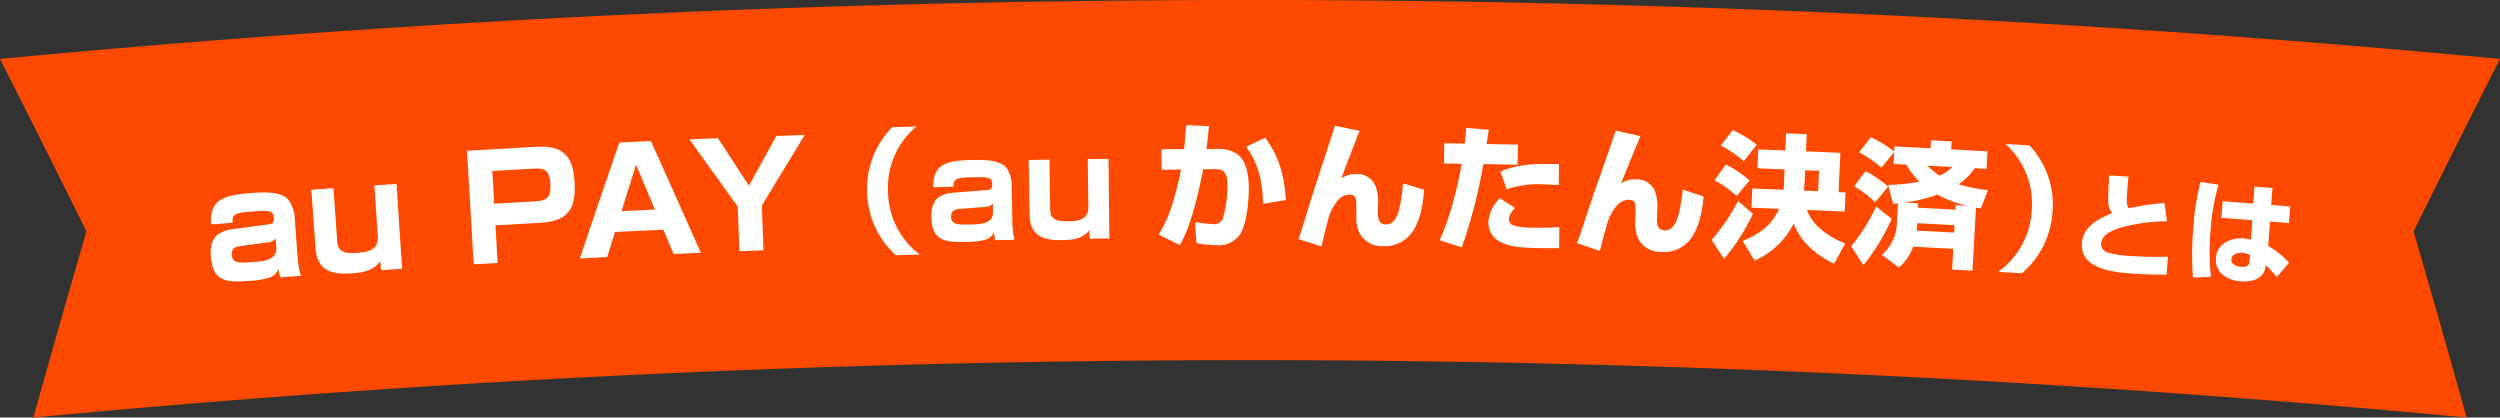
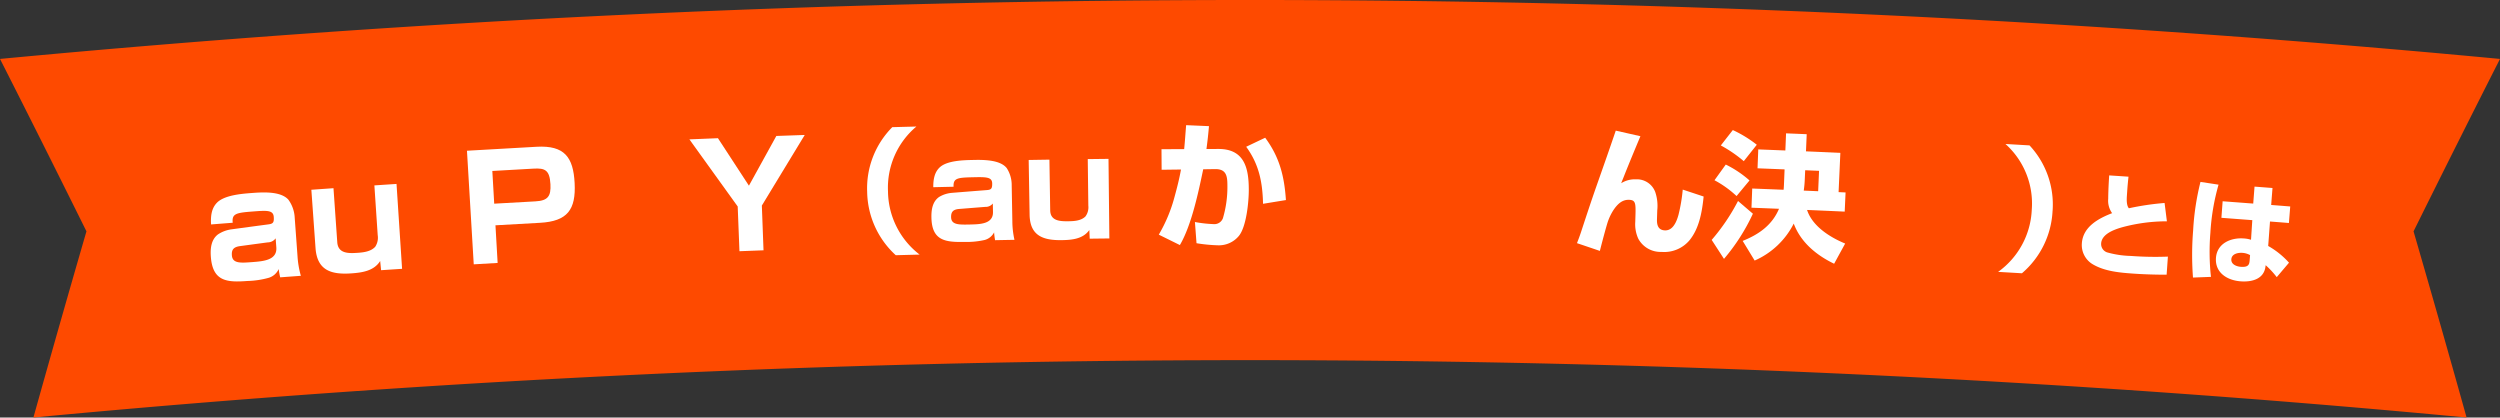
<svg xmlns="http://www.w3.org/2000/svg" id="グループ_7588" data-name="グループ 7588" width="640" height="106.884" viewBox="0 0 640 106.884">
  <rect x="0" y="0" width="640" height="106.884" fill="#333333" stroke="none" />
  <defs>
    <clipPath id="clip-path">
      <rect id="長方形_4028" data-name="長方形 4028" width="640" height="106.884" fill="none" />
    </clipPath>
  </defs>
  <g id="グループ_7587" data-name="グループ 7587" clip-path="url(#clip-path)">
    <path id="パス_34691" data-name="パス 34691" d="M631.449,106.884q-6.666-23.843-13.581-47.661Q628.813,37.12,640,15.085a3401.573,3401.573,0,0,0-640,0Q11.186,37.118,22.132,59.223q-6.915,23.818-13.58,47.661a3309.507,3309.507,0,0,1,622.9,0" transform="translate(0 0)" fill="#fe4a00" />
    <path id="パス_34692" data-name="パス 34692" d="M55.636,51.883c1.89-1.855,6.128-2.224,8.679-2.417,2.777-.213,7.544-.568,9.557,1.695a8.52,8.52,0,0,1,1.623,4.663l.713,9.771a23.669,23.669,0,0,0,.857,5.054q-2.647.192-5.293.391a19.985,19.985,0,0,1-.383-2.122,4.078,4.078,0,0,1-2.5,2.226,22.164,22.164,0,0,1-5.522.829c-5.291.411-8.842.063-9.335-6.092-.165-2.065-.013-4.412,1.794-5.817a8.148,8.148,0,0,1,3.4-1.3q4.785-.652,9.575-1.289c1.118-.158,1.435-.442,1.325-1.916-.132-1.77-1.818-1.645-5.34-1.377-4.233.324-5.422.529-5.166,2.883q-2.77.216-5.538.436c-.125-2.028.049-4.12,1.553-5.611m12.95,10.2q-3.48.466-6.958.939c-1.75.21-2.337.887-2.218,2.4.164,2.1,2.253,1.937,5.239,1.709,2.8-.213,6.382-.482,6.137-3.764q-.085-1.162-.173-2.322a2.508,2.508,0,0,1-2.026,1.041" transform="translate(-0.046 -0.042)" fill="#fff" />
    <path id="パス_34693" data-name="パス 34693" d="M97.628,69.211q-.117-1.178-.233-2.356C95.8,69.407,92.763,69.834,90,70.025c-5.144.358-8.744-.755-9.156-6.472l-1.07-14.935q2.833-.2,5.666-.4l.968,13.83c.207,2.951,2.9,2.876,5.254,2.713,1.532-.106,3.39-.343,4.472-1.563a4.207,4.207,0,0,0,.626-2.969q-.426-6.364-.85-12.727,2.834-.189,5.668-.374L103,68.857q-2.684.174-5.369.354" transform="translate(-0.068 -0.04)" fill="#fff" />
    <path id="パス_34694" data-name="パス 34694" d="M137.521,37.6c7.115-.383,9.348,2.692,9.688,9.3.349,6.8-1.823,9.789-8.894,10.172q-5.688.309-11.374.637.279,4.815.557,9.633-3.059.177-6.118.359-.866-14.541-1.734-29.081,8.937-.534,17.876-1.018m-10.9,14.57q5.284-.306,10.569-.593c3.185-.174,3.988-1.327,3.825-4.391-.2-3.691-1.464-4.141-4.282-3.989q-5.3.289-10.595.6.241,4.187.484,8.378" transform="translate(-0.103 -0.032)" fill="#fff" />
-     <path id="パス_34695" data-name="パス 34695" d="M157.583,59.414q-1.006,3.213-2.006,6.427-3.508.174-7.015.354,5-14.843,10.1-29.672,4.047-.192,8.094-.378,6.443,14.287,12.785,28.6-3.491.147-6.98.3-1.3-3.107-2.6-6.213-6.19.279-12.377.58m10.194-5.736q-2.4-5.757-4.818-11.509-1.867,5.953-3.721,11.909,4.268-.205,8.539-.4" transform="translate(-0.127 -0.031)" fill="#fff" />
    <path id="パス_34696" data-name="パス 34696" d="M183.945,35.406q3.978,6.073,7.931,12.157,3.495-6.368,7.018-12.729,3.636-.13,7.269-.253-5.52,9.027-10.978,18.073.211,5.727.427,11.453-3.08.114-6.16.235-.225-5.725-.449-11.451-6.151-8.6-12.364-17.182,3.652-.154,7.306-.3" transform="translate(-0.151 -0.03)" fill="#fff" />
    <path id="パス_34697" data-name="パス 34697" d="M222.186,49.167a22.182,22.182,0,0,1,6.43-16.585q3.086-.084,6.171-.162a20.446,20.446,0,0,0-7.269,16.595,20.648,20.648,0,0,0,8.1,16.188q-3.056.078-6.111.161a22.431,22.431,0,0,1-7.322-16.2" transform="translate(-0.19 -0.028)" fill="#fff" />
    <path id="パス_34698" data-name="パス 34698" d="M240.865,42.8c1.86-1.636,5.835-1.76,8.227-1.81,2.6-.058,7.07-.145,8.833,2.074A7.973,7.973,0,0,1,259.2,47.5q.084,4.583.167,9.165a22.124,22.124,0,0,0,.542,4.765q-2.482.045-4.964.093a18.589,18.589,0,0,1-.249-2,3.816,3.816,0,0,1-2.445,1.952,20.728,20.728,0,0,1-5.2.491c-4.963.107-8.262-.4-8.4-6.174-.047-1.935.215-4.122,1.975-5.34a7.567,7.567,0,0,1,3.239-1.045q4.5-.363,9.005-.712c1.051-.089,1.363-.338,1.336-1.722-.033-1.66-1.614-1.63-4.915-1.561-3.969.086-5.092.216-4.971,2.428q-2.6.058-5.195.121c-.01-1.9.259-3.847,1.74-5.163m11.566,10.2q-3.273.256-6.544.52c-1.646.106-2.228.707-2.2,2.125.045,1.969,2,1.926,4.8,1.866,2.625-.056,5.983-.125,5.923-3.2q-.021-1.09-.043-2.178a2.346,2.346,0,0,1-1.945.869" transform="translate(-0.205 -0.035)" fill="#fff" />
    <path id="パス_34699" data-name="パス 34699" d="M279.191,61.138q-.048-1.106-.1-2.213c-1.618,2.3-4.479,2.548-7.065,2.586-4.824.07-8.129-1.153-8.221-6.513q-.118-7-.237-14.009,2.656-.045,5.31-.085.1,6.485.2,12.97c.043,2.767,2.565,2.833,4.77,2.8,1.436-.018,3.182-.147,4.255-1.233a3.939,3.939,0,0,0,.736-2.743q-.073-5.966-.148-11.933,2.656-.033,5.311-.061.109,10.187.22,20.374-2.516.027-5.034.058" transform="translate(-0.226 -0.035)" fill="#fff" />
    <path id="パス_34700" data-name="パス 34700" d="M303.9,32.069q2.928.123,5.854.253c-.17,1.937-.376,3.875-.65,5.848l3.062-.009c6.724-.013,7.779,5.009,7.779,10.473,0,3.043-.6,9.372-2.517,11.763a6.64,6.64,0,0,1-5.343,2.429,40.845,40.845,0,0,1-5.522-.535l-.408-5.429a32.267,32.267,0,0,0,4.727.537,2.342,2.342,0,0,0,2.447-1.529,28.126,28.126,0,0,0,1.141-8.2c0-2.387-.148-4.393-3.135-4.351l-3.057.044c-1.21,5.78-3,14.367-5.975,19.4q-2.7-1.335-5.4-2.665a38.651,38.651,0,0,0,4.071-9.817c.618-2.251,1.2-4.537,1.612-6.857q-2.477.03-4.955.064-.017-2.629-.035-5.258,2.9-.019,5.807-.034c.2-2.041.332-4.083.5-6.125m25.547,19.172q-2.928.475-5.856.957c-.136-5.5-1.005-10.069-4.316-14.6q2.429-1.159,4.862-2.315c3.692,4.985,4.9,9.868,5.31,15.957" transform="translate(-0.254 -0.027)" fill="#fff" />
-     <path id="パス_34701" data-name="パス 34701" d="M348.343,33.529c-1.332,3.38-2.66,6.759-3.879,10.036-.287.8-.537,1.417-.788,2.105a6.5,6.5,0,0,1,3.732-1.079,5.008,5.008,0,0,1,5.03,3.123,11.029,11.029,0,0,1,.62,4.711q-.012,1.141-.023,2.283c-.014,1.453.359,2.772,2.108,2.789,1.26.013,2.564-.838,3.371-4.046a42.5,42.5,0,0,0,.951-6.492q2.695.827,5.385,1.659c-.338,4.32-1.057,8.289-3.368,11.269a8.455,8.455,0,0,1-7.131,3.137,6.453,6.453,0,0,1-5.983-3.238,8.88,8.88,0,0,1-.873-4.3q.006-.847.013-1.695c.026-3.146-.074-3.911-1.757-3.923-1.579-.012-2.814.946-3.983,2.843a13.6,13.6,0,0,0-1.385,3.174c-.5,1.8-1.183,4.593-1.791,7.22q-2.946-.934-5.9-1.86c.353-.968.671-1.867.955-2.8,1.241-4.077,2.415-7.909,3.7-11.849,1.5-4.558,3.18-9.668,4.657-14.364q3.168.643,6.336,1.292" transform="translate(-0.285 -0.028)" fill="#fff" />
-     <path id="パス_34702" data-name="パス 34702" d="M375.669,32.762q2.887.237,5.774.48c-.164,1.209-.361,2.451-.559,3.658q4.014.072,8.027.154l-.1,5.153q-4.376-.09-8.754-.167a131.077,131.077,0,0,1-5.515,21.323q-2.851-.928-5.7-1.852c2.6-5.4,4.618-13.594,5.7-19.564q-2.286-.036-4.571-.07.039-2.578.076-5.154,2.624.039,5.247.081c.163-1.346.252-2.451.384-4.041M388.2,53.3a4.426,4.426,0,0,0-1.6,2.806,1.674,1.674,0,0,0,1.159,1.649,16.46,16.46,0,0,0,4.539.545c2.414.051,4.829.038,7.214-.148q-.029,2.7-.057,5.4c-1.539.032-3.112.032-5.907-.031-2.865-.063-6.565-.209-8.849-1.428a5.5,5.5,0,0,1-3.367-5.15,9.443,9.443,0,0,1,2.954-6.172q1.957,1.265,3.913,2.533M397.6,42.016l1.828.043q-.045,2.681-.092,5.361c-1.226-.1-2.489-.161-3.718-.19a25.572,25.572,0,0,0-9.612,1.251q-.781-2.281-1.564-4.562c4.076-1.757,8.728-2,13.157-1.9" transform="translate(-0.316 -0.028)" fill="#fff" />
    <path id="パス_34703" data-name="パス 34703" d="M420.291,34.9c-1.4,3.349-2.8,6.7-4.092,9.951-.3.786-.567,1.4-.833,2.088a6.51,6.51,0,0,1,3.755-1,5.012,5.012,0,0,1,4.962,3.231,11.012,11.012,0,0,1,.52,4.722q-.034,1.142-.071,2.282c-.045,1.453.3,2.778,2.048,2.833,1.259.041,2.581-.78,3.457-3.972a42.274,42.274,0,0,0,1.09-6.47q2.677.884,5.349,1.773c-.431,4.309-1.234,8.264-3.608,11.194a8.466,8.466,0,0,1-7.2,2.984,6.457,6.457,0,0,1-5.913-3.366,8.871,8.871,0,0,1-.781-4.314q.024-.847.05-1.695c.093-3.144.009-3.912-1.674-3.959-1.579-.047-2.834.888-4.043,2.757a13.594,13.594,0,0,0-1.453,3.144c-.54,1.783-1.28,4.567-1.944,7.18q-2.927-1-5.857-1.986c.374-.959.711-1.849,1.015-2.778,1.328-4.048,2.584-7.859,3.951-11.767,1.595-4.527,3.386-9.6,4.963-14.261q3.155.71,6.308,1.427" transform="translate(-0.346 -0.029)" fill="#fff" />
    <path id="パス_34704" data-name="パス 34704" d="M441.716,66.3q-1.572-2.428-3.148-4.855a51.348,51.348,0,0,0,6.742-9.966q1.9,1.629,3.808,3.259a50.365,50.365,0,0,1-7.4,11.562m6.532-20.076q-1.659,1.995-3.313,3.995a26.469,26.469,0,0,0-5.652-4.048q1.443-2.008,2.889-4.016a27.061,27.061,0,0,1,6.077,4.069m1.865-9.137q-1.668,2.1-3.332,4.2a33.6,33.6,0,0,0-5.878-4.024q1.533-1.969,3.07-3.939a30.574,30.574,0,0,1,6.14,3.763m7.491-2.923q2.644.108,5.286.22l-.186,4.39q4.4.186,8.8.384l-.453,10.056,1.789.081q-.111,2.453-.223,4.907-4.818-.22-9.636-.425c1.367,4.177,5.87,7,9.754,8.6q-1.413,2.585-2.823,5.171c-4.518-2.175-8.543-5.465-10.341-10.281a20.344,20.344,0,0,1-10.007,9.465Q448.037,64.22,446.5,61.7c4.123-1.647,7.547-4.035,9.3-8.222q-3.522-.142-7.044-.278.093-2.455.188-4.908,4.018.154,8.037.318c.062-.622.085-1.208.11-1.83q.069-1.7.139-3.388-3.464-.141-6.926-.276.094-2.419.188-4.839,3.468.135,6.935.276.09-2.194.179-4.39m8.219,14.819q.114-2.609.227-5.22l-3.55-.152-.1,2.281a28.445,28.445,0,0,1-.265,2.932l3.684.158" transform="translate(-0.376 -0.029)" fill="#fff" />
-     <path id="パス_34705" data-name="パス 34705" d="M477.445,67.9q-1.565-2.411-3.134-4.822a48.2,48.2,0,0,0,6.405-10.191q1.98,1.583,3.956,3.17A52.188,52.188,0,0,1,477.445,67.9m6.33-20.095q-1.664,2.014-3.324,4.03a25.311,25.311,0,0,0-5.363-4.1q1.445-1.959,2.892-3.918a30.865,30.865,0,0,1,5.8,3.984m2.733,20.741q-2.175-1.649-4.352-3.3a11.021,11.021,0,0,0,3.87-8.157q.124-2.5.248-5.01c-.424.05-.811.062-1.236.112q-.637-2.4-1.276-4.807a48.547,48.547,0,0,0,8.033-.846,18.831,18.831,0,0,1-3.373-4.361q-1.635-.082-3.271-.162.075-1.52.149-3.041-1.632,2-3.261,4a28.448,28.448,0,0,0-5.7-3.942q1.5-1.938,3.005-3.876a30.638,30.638,0,0,1,5.965,3.681q.031-.656.064-1.313,4.631.226,9.262.467l.1-2.038q2.644.138,5.285.278-.055,1.019-.109,2.038,4.646.249,9.294.51-.127,2.245-.253,4.489l-3.023-.168a15.9,15.9,0,0,1-4.1,4.106,37.222,37.222,0,0,0,7.49,1.488q-.907,2.357-1.812,4.714c-.42-.058-.837-.117-1.254-.209q-.448,8.066-.9,16.131-2.6-.145-5.2-.285l.288-5.319q-5.156-.277-10.309-.541a12.164,12.164,0,0,1-3.63,5.358m14.479-14.836q.031-.57.062-1.14l2.944.16a30.92,30.92,0,0,1-7.619-2.868,38.977,38.977,0,0,1-8.474,2.024l3.577.181q-.03.57-.059,1.14,4.785.244,9.569.5m-.317,5.872q.052-.95.1-1.9-4.778-.258-9.558-.5c-.009.184-.018.369-.028.554-.023.45-.08.9-.1,1.344q4.793.246,9.586.5m-.47-16.792q-3.182-.169-6.365-.335a17.09,17.09,0,0,0,3.11,2.552,10.465,10.465,0,0,0,3.254-2.217" transform="translate(-0.407 -0.03)" fill="#fff" />
    <path id="パス_34706" data-name="パス 34706" d="M525.894,54.037a22.415,22.415,0,0,1-7.84,15.953q-3.053-.18-6.1-.356a20.66,20.66,0,0,0,8.618-15.92,20.442,20.442,0,0,0-6.736-16.821q3.083.177,6.165.361a22.177,22.177,0,0,1,5.9,16.783" transform="translate(-0.439 -0.032)" fill="#fff" />
    <path id="パス_34707" data-name="パス 34707" d="M545.356,45.266c-.141,1.237-.254,2.48-.334,3.693-.024.339-.051.763-.082,1.214-.076,1.159-.08,2.491.508,3.182A69.674,69.674,0,0,1,554.589,52q.3,2.347.593,4.694a43.67,43.67,0,0,0-11.5,1.538c-2,.576-5.174,1.7-5.331,4.128a2.252,2.252,0,0,0,1.516,2.283,24.28,24.28,0,0,0,6.082.916,83.574,83.574,0,0,0,9.49.172q-.162,2.316-.326,4.63c-2.782,0-5.557-.077-8.325-.265-3.51-.24-7.386-.552-10.481-2.34a5.709,5.709,0,0,1-2.895-5.4c.27-4.236,4.172-6.369,7.748-7.748a5.432,5.432,0,0,1-1-3.667c.018-2.013.117-3.992.249-6q2.473.162,4.945.328" transform="translate(-0.457 -0.039)" fill="#fff" />
    <path id="パス_34708" data-name="パス 34708" d="M568.43,47.316a56.285,56.285,0,0,0-2.091,12.331,59.355,59.355,0,0,0,.146,11.273q-2.3.087-4.6.175a77.325,77.325,0,0,1,.039-12.056,65.356,65.356,0,0,1,1.88-12.431q2.314.352,4.628.707m8.875,4.84q.166-2.173.334-4.344,2.3.177,4.6.356l-.339,4.344q2.438.19,4.877.385-.169,2.115-.337,4.23-2.42-.193-4.842-.382-.231,3.132-.461,6.265a21.221,21.221,0,0,1,5.328,4.281q-1.571,1.848-3.138,3.7a21.937,21.937,0,0,0-2.833-3.06l-.057.365c-.4,3.233-3.553,3.98-6.348,3.768-3.451-.262-6.6-2.2-6.324-6.008.273-3.7,3.781-5.224,7.131-4.97a7.034,7.034,0,0,1,1.844.34q.165-2.513.328-5.027-3.954-.3-7.909-.6l.315-4.233q3.918.292,7.833.591m-2.75,12.617c-1.143-.086-2.75.246-2.854,1.629-.1,1.324,1.325,1.86,2.41,1.941,1.912.146,2.194-.542,2.277-1.614q.054-.691.106-1.383a4.651,4.651,0,0,0-1.939-.574" transform="translate(-0.481 -0.04)" fill="#fff" />
  </g>
</svg>